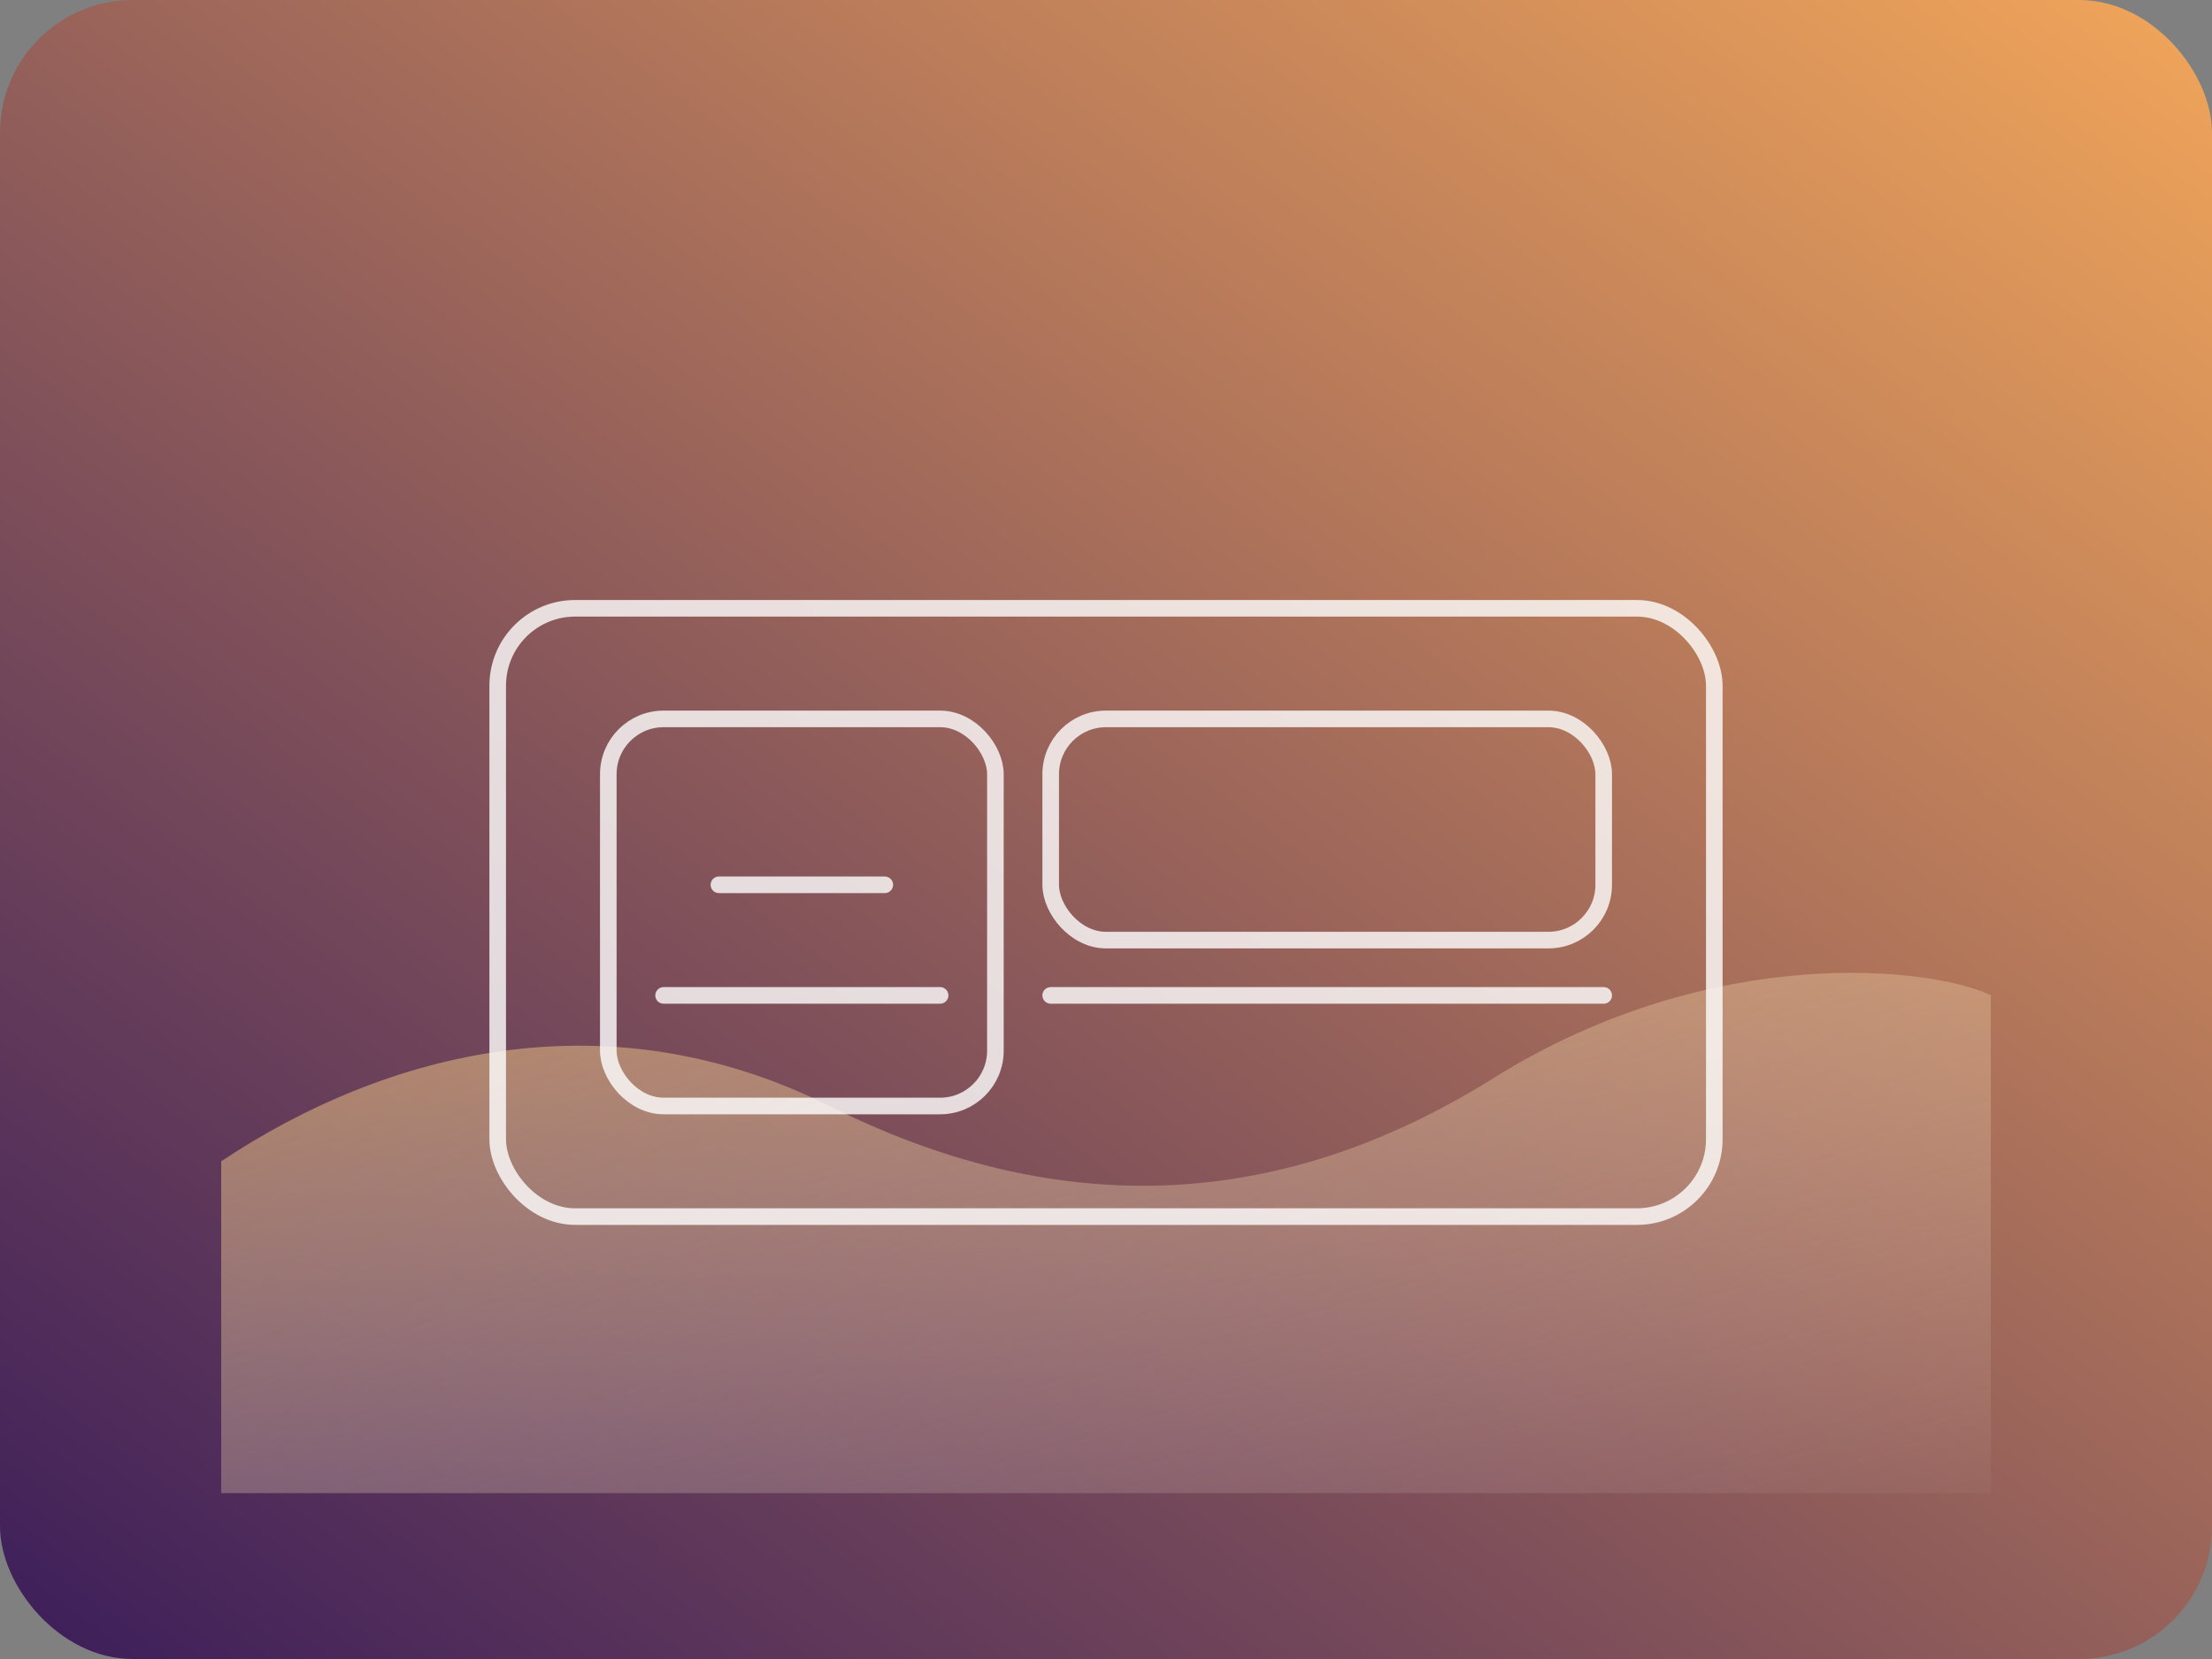
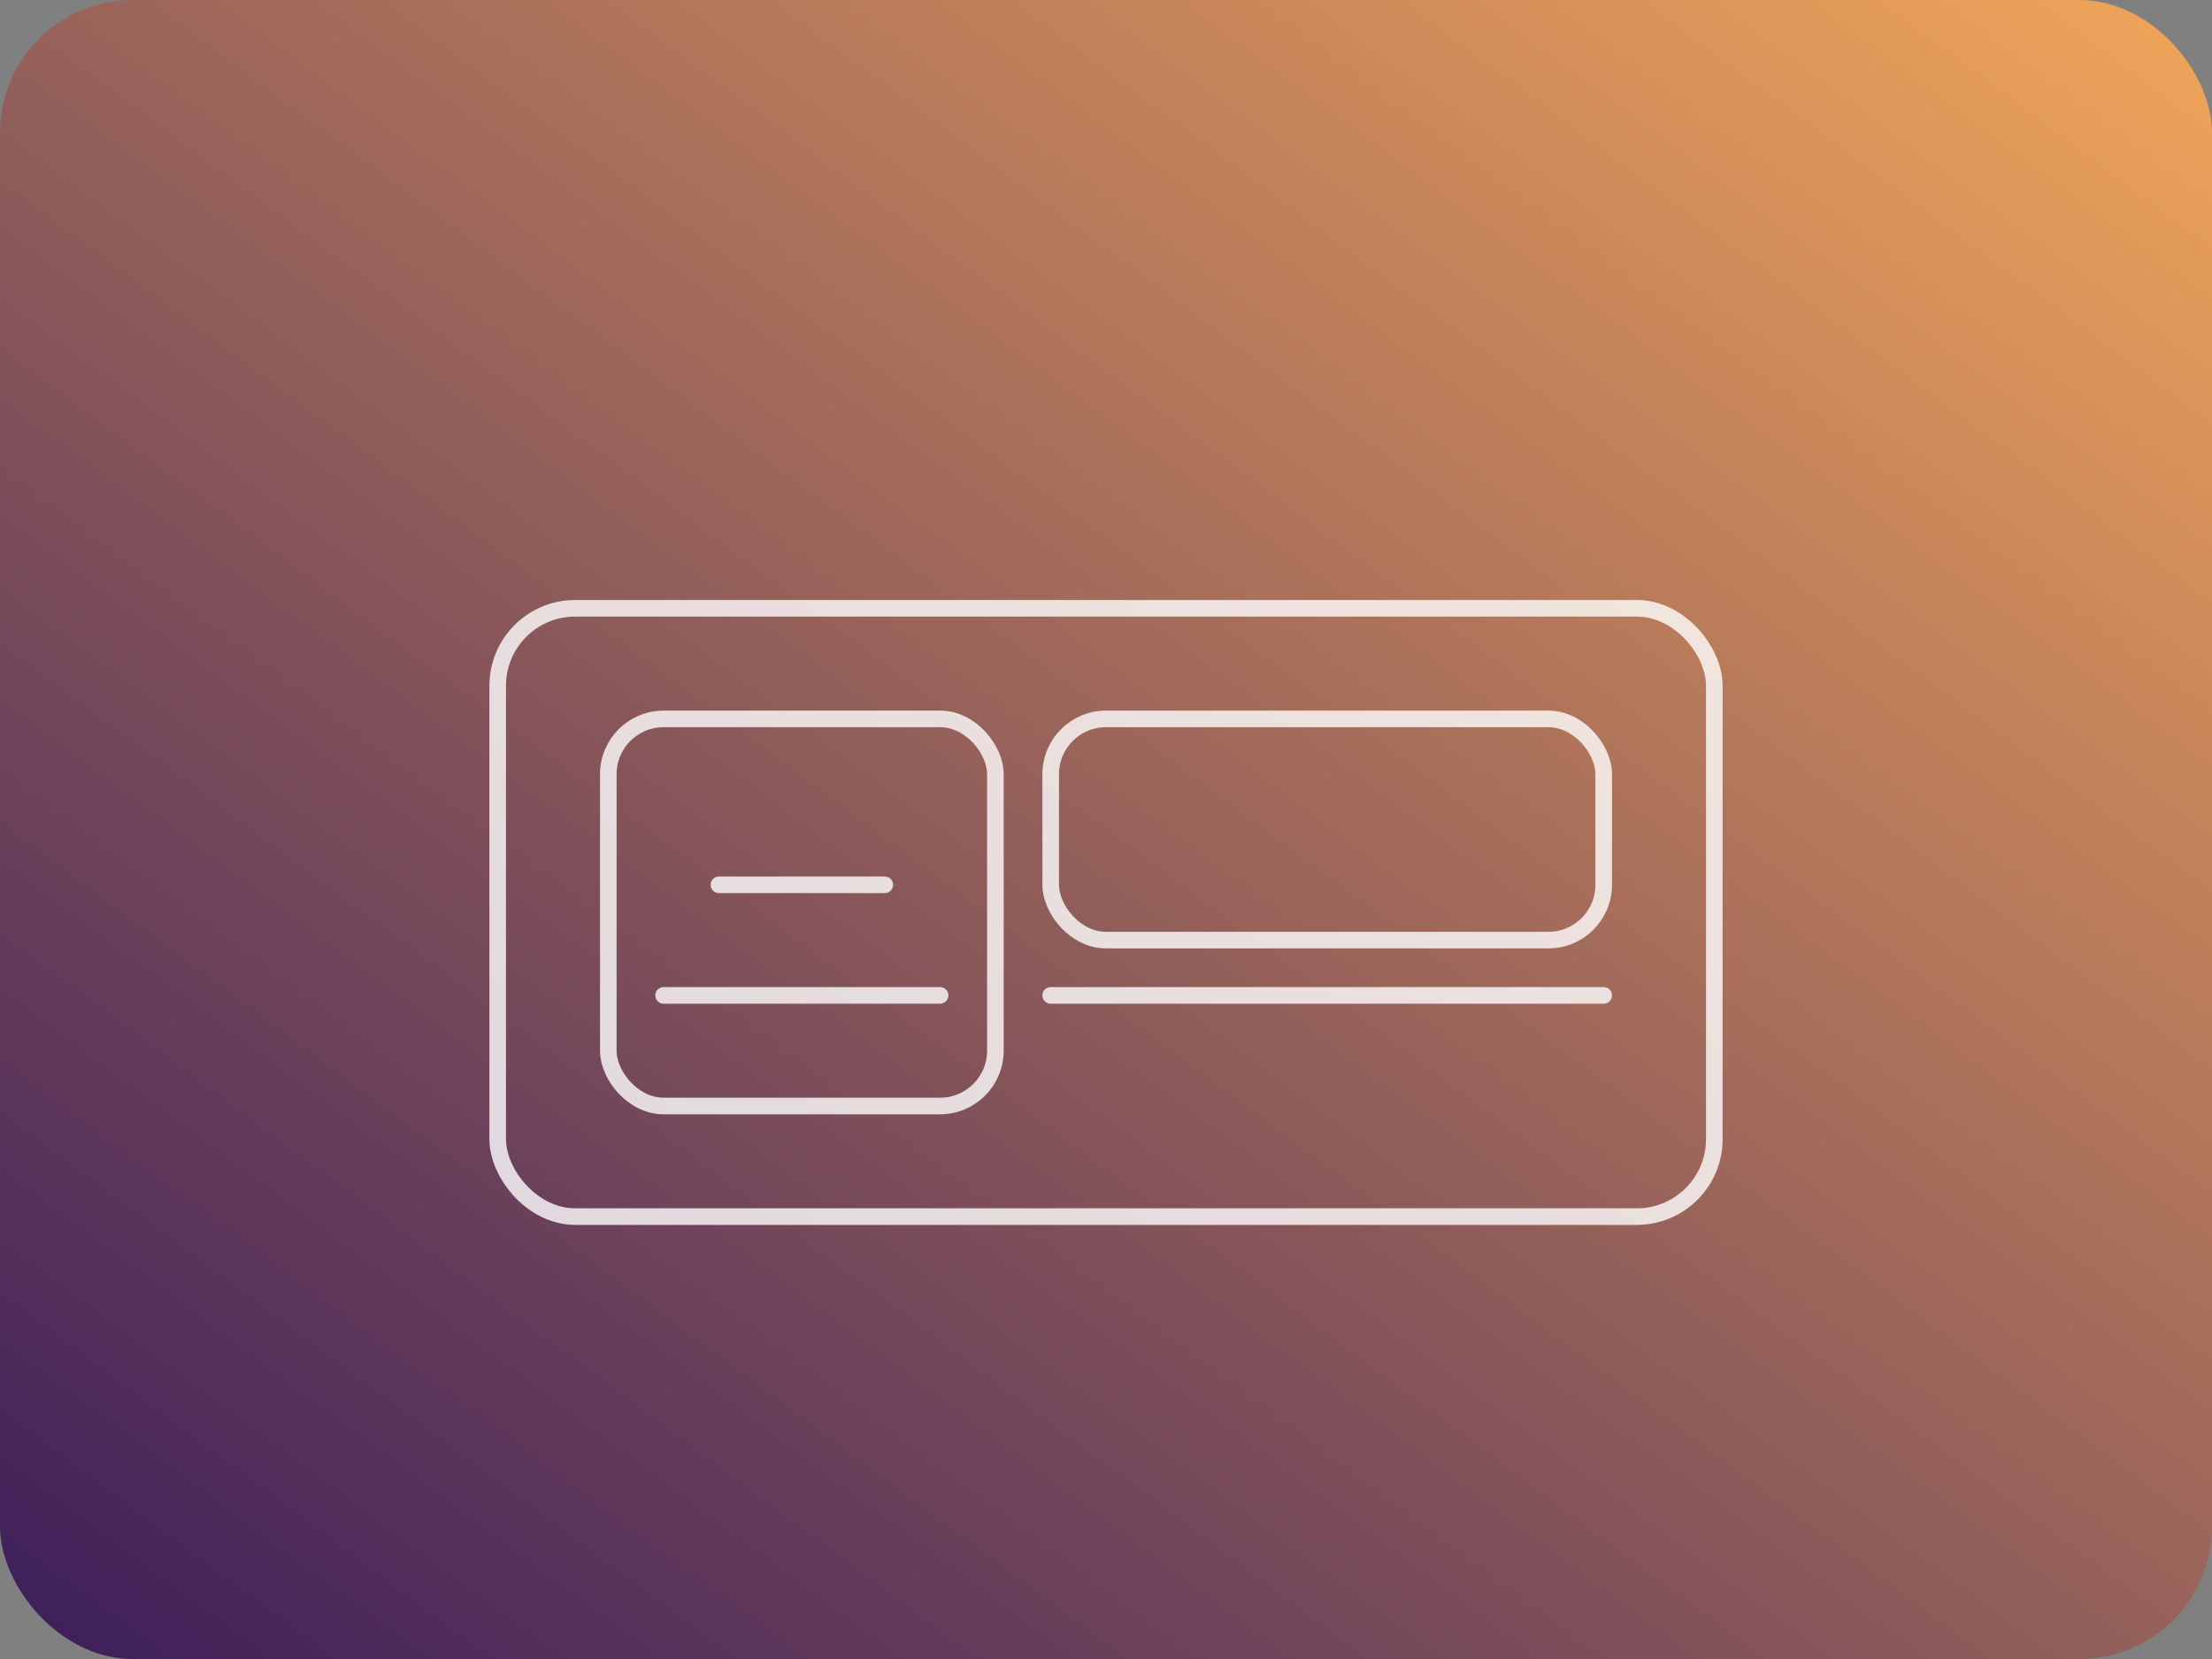
<svg xmlns="http://www.w3.org/2000/svg" viewBox="0 0 800 600">
  <rect x="0" y="0" width="800" height="600" fill="#808080" stroke="none" />
  <defs>
    <linearGradient id="grad" x1="0" x2="1" y1="1" y2="0">
      <stop offset="0" stop-color="#3b1d5a" />
      <stop offset="1" stop-color="#f2a65a" />
    </linearGradient>
    <linearGradient id="accent" x1="0" x2="1" y1="0" y2="1">
      <stop offset="0" stop-color="#f7c873" stop-opacity="0.85" />
      <stop offset="1" stop-color="#ffffff" stop-opacity="0.05" />
    </linearGradient>
  </defs>
  <rect width="800" height="600" fill="url(#grad)" rx="48" />
-   <path d="M80 420c60-40 140-60 220-20s160 40 240-10 160-40 180-30v180H80z" fill="url(#accent)" opacity="0.65" />
  <g fill="none" stroke="#ffffff" stroke-width="6" stroke-linecap="round" stroke-linejoin="round" opacity="0.8">
    <rect x="180" y="220" width="440" height="220" rx="28" />
    <rect x="220" y="260" width="140" height="140" rx="20" />
    <rect x="380" y="260" width="200" height="80" rx="20" />
    <path d="M380 360h200" />
    <path d="M260 320h60" />
    <path d="M240 360h100" />
  </g>
</svg>